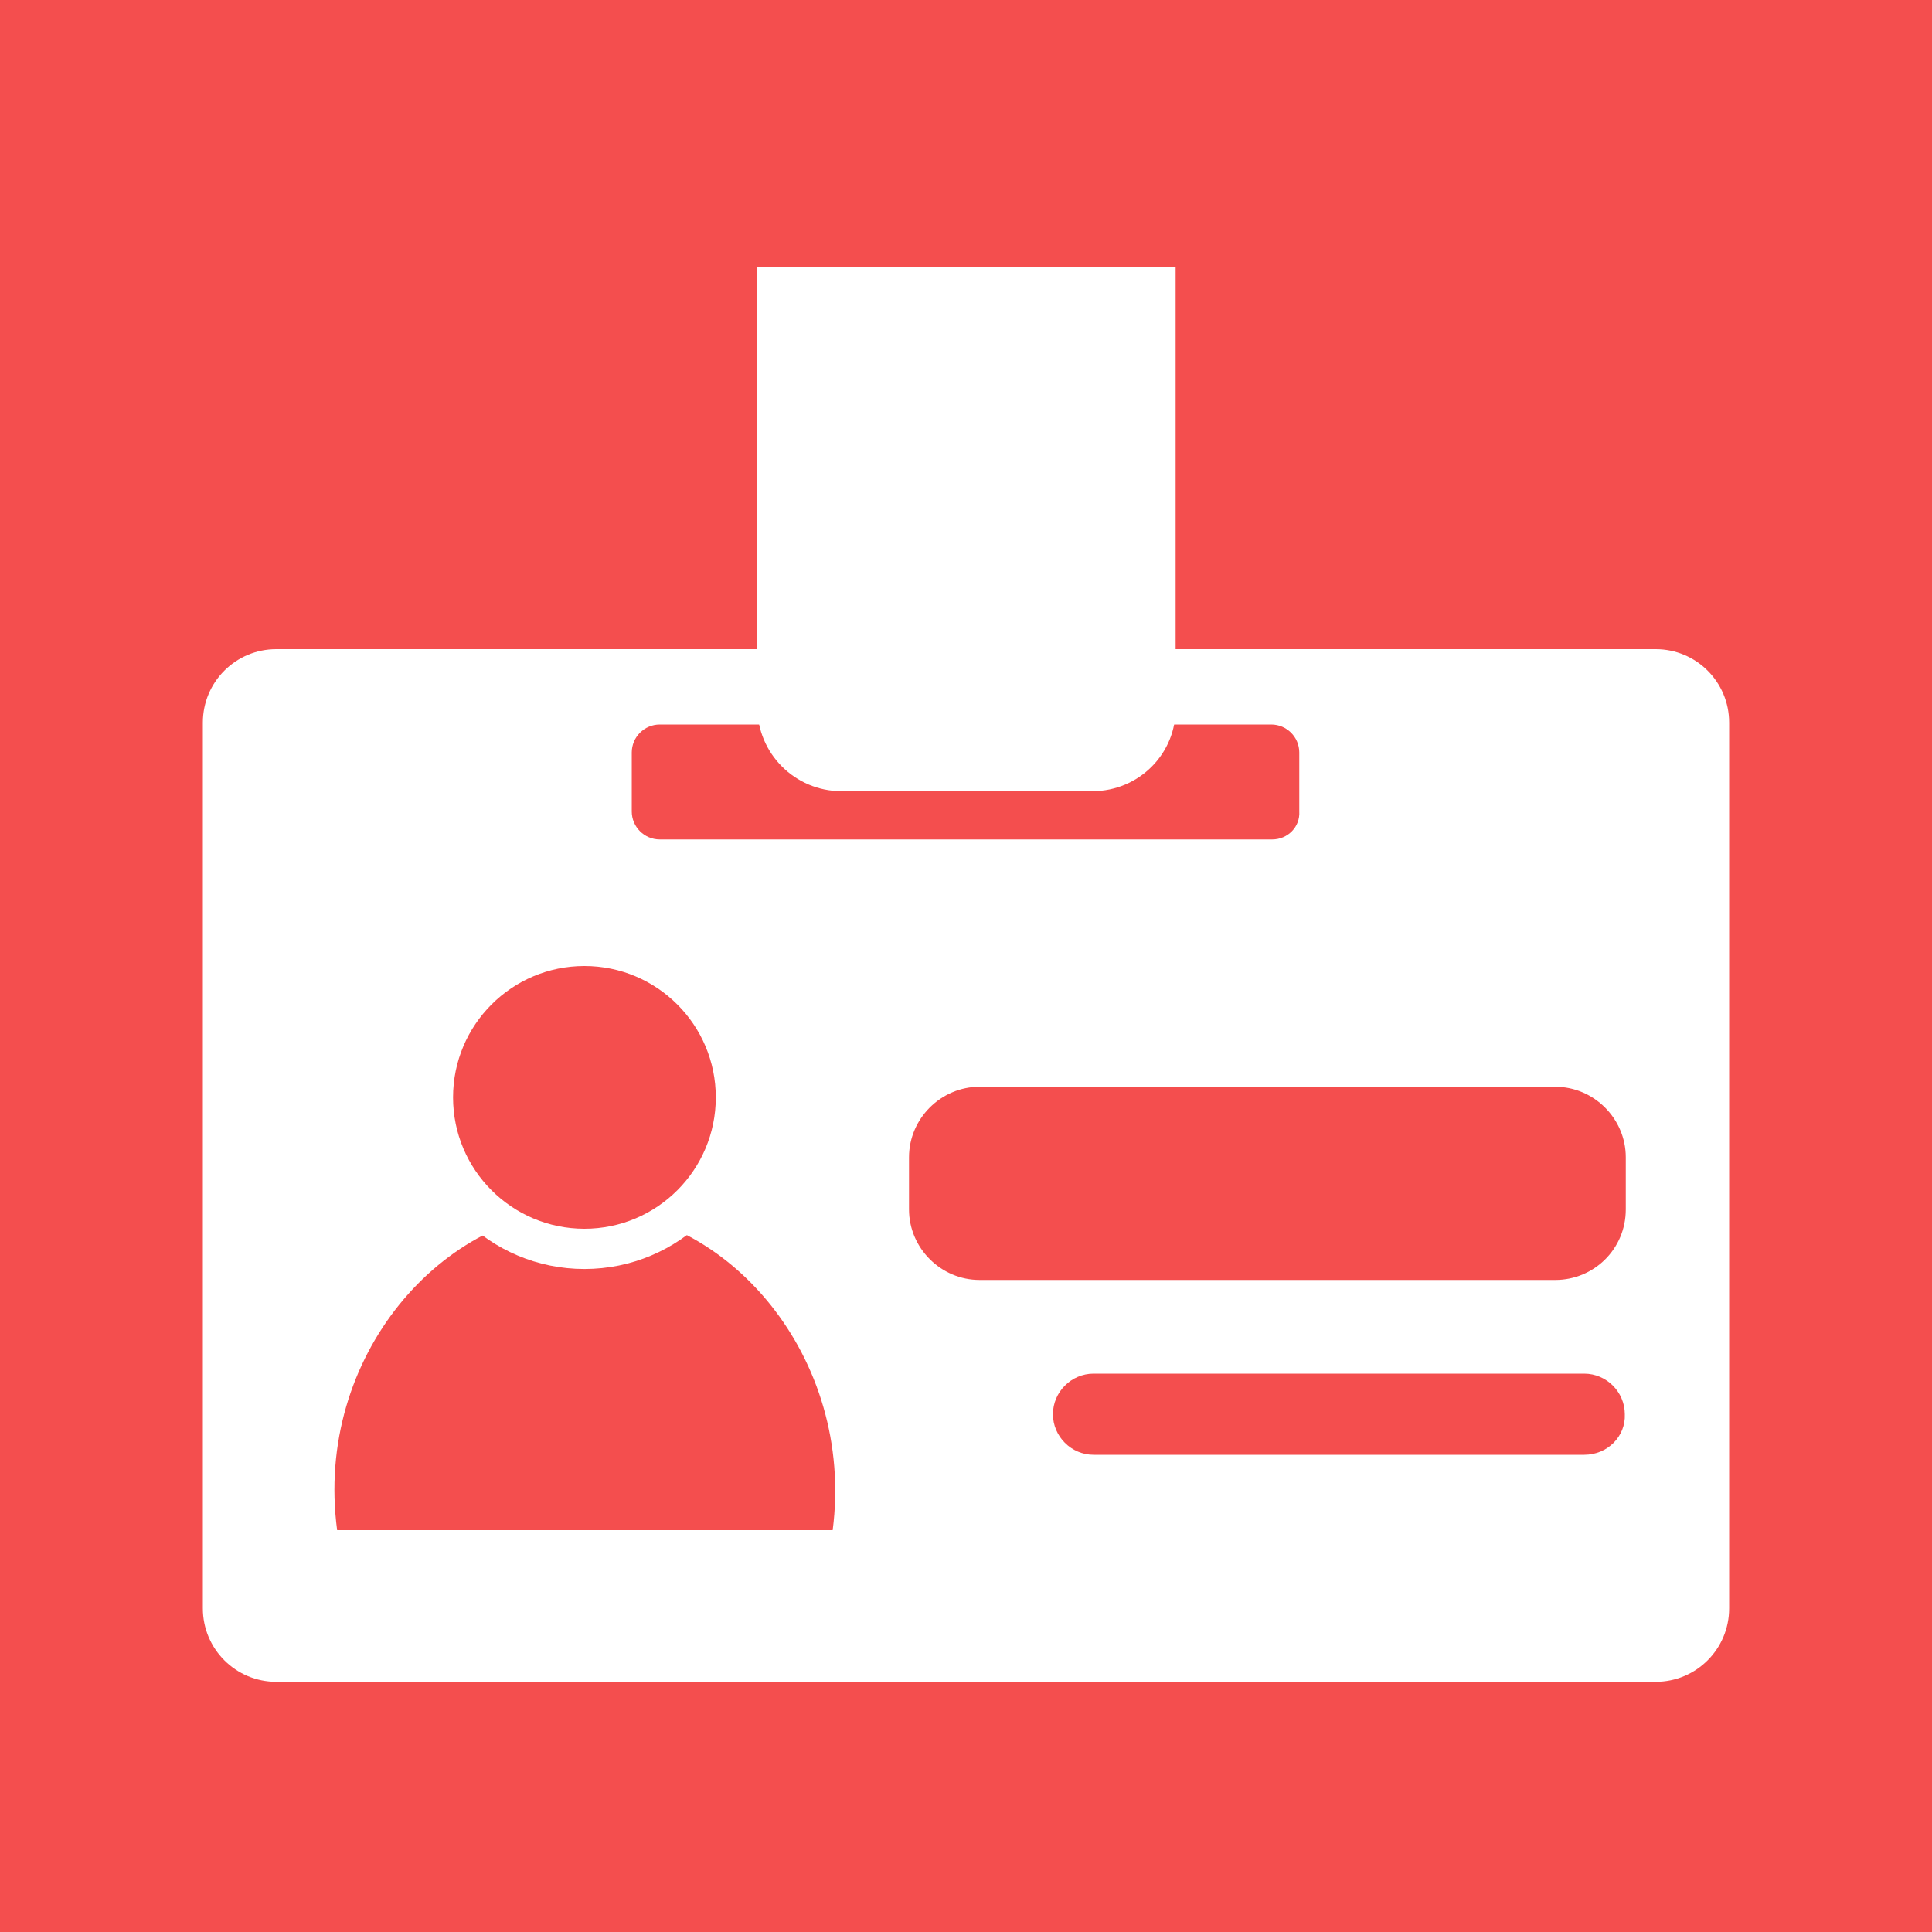
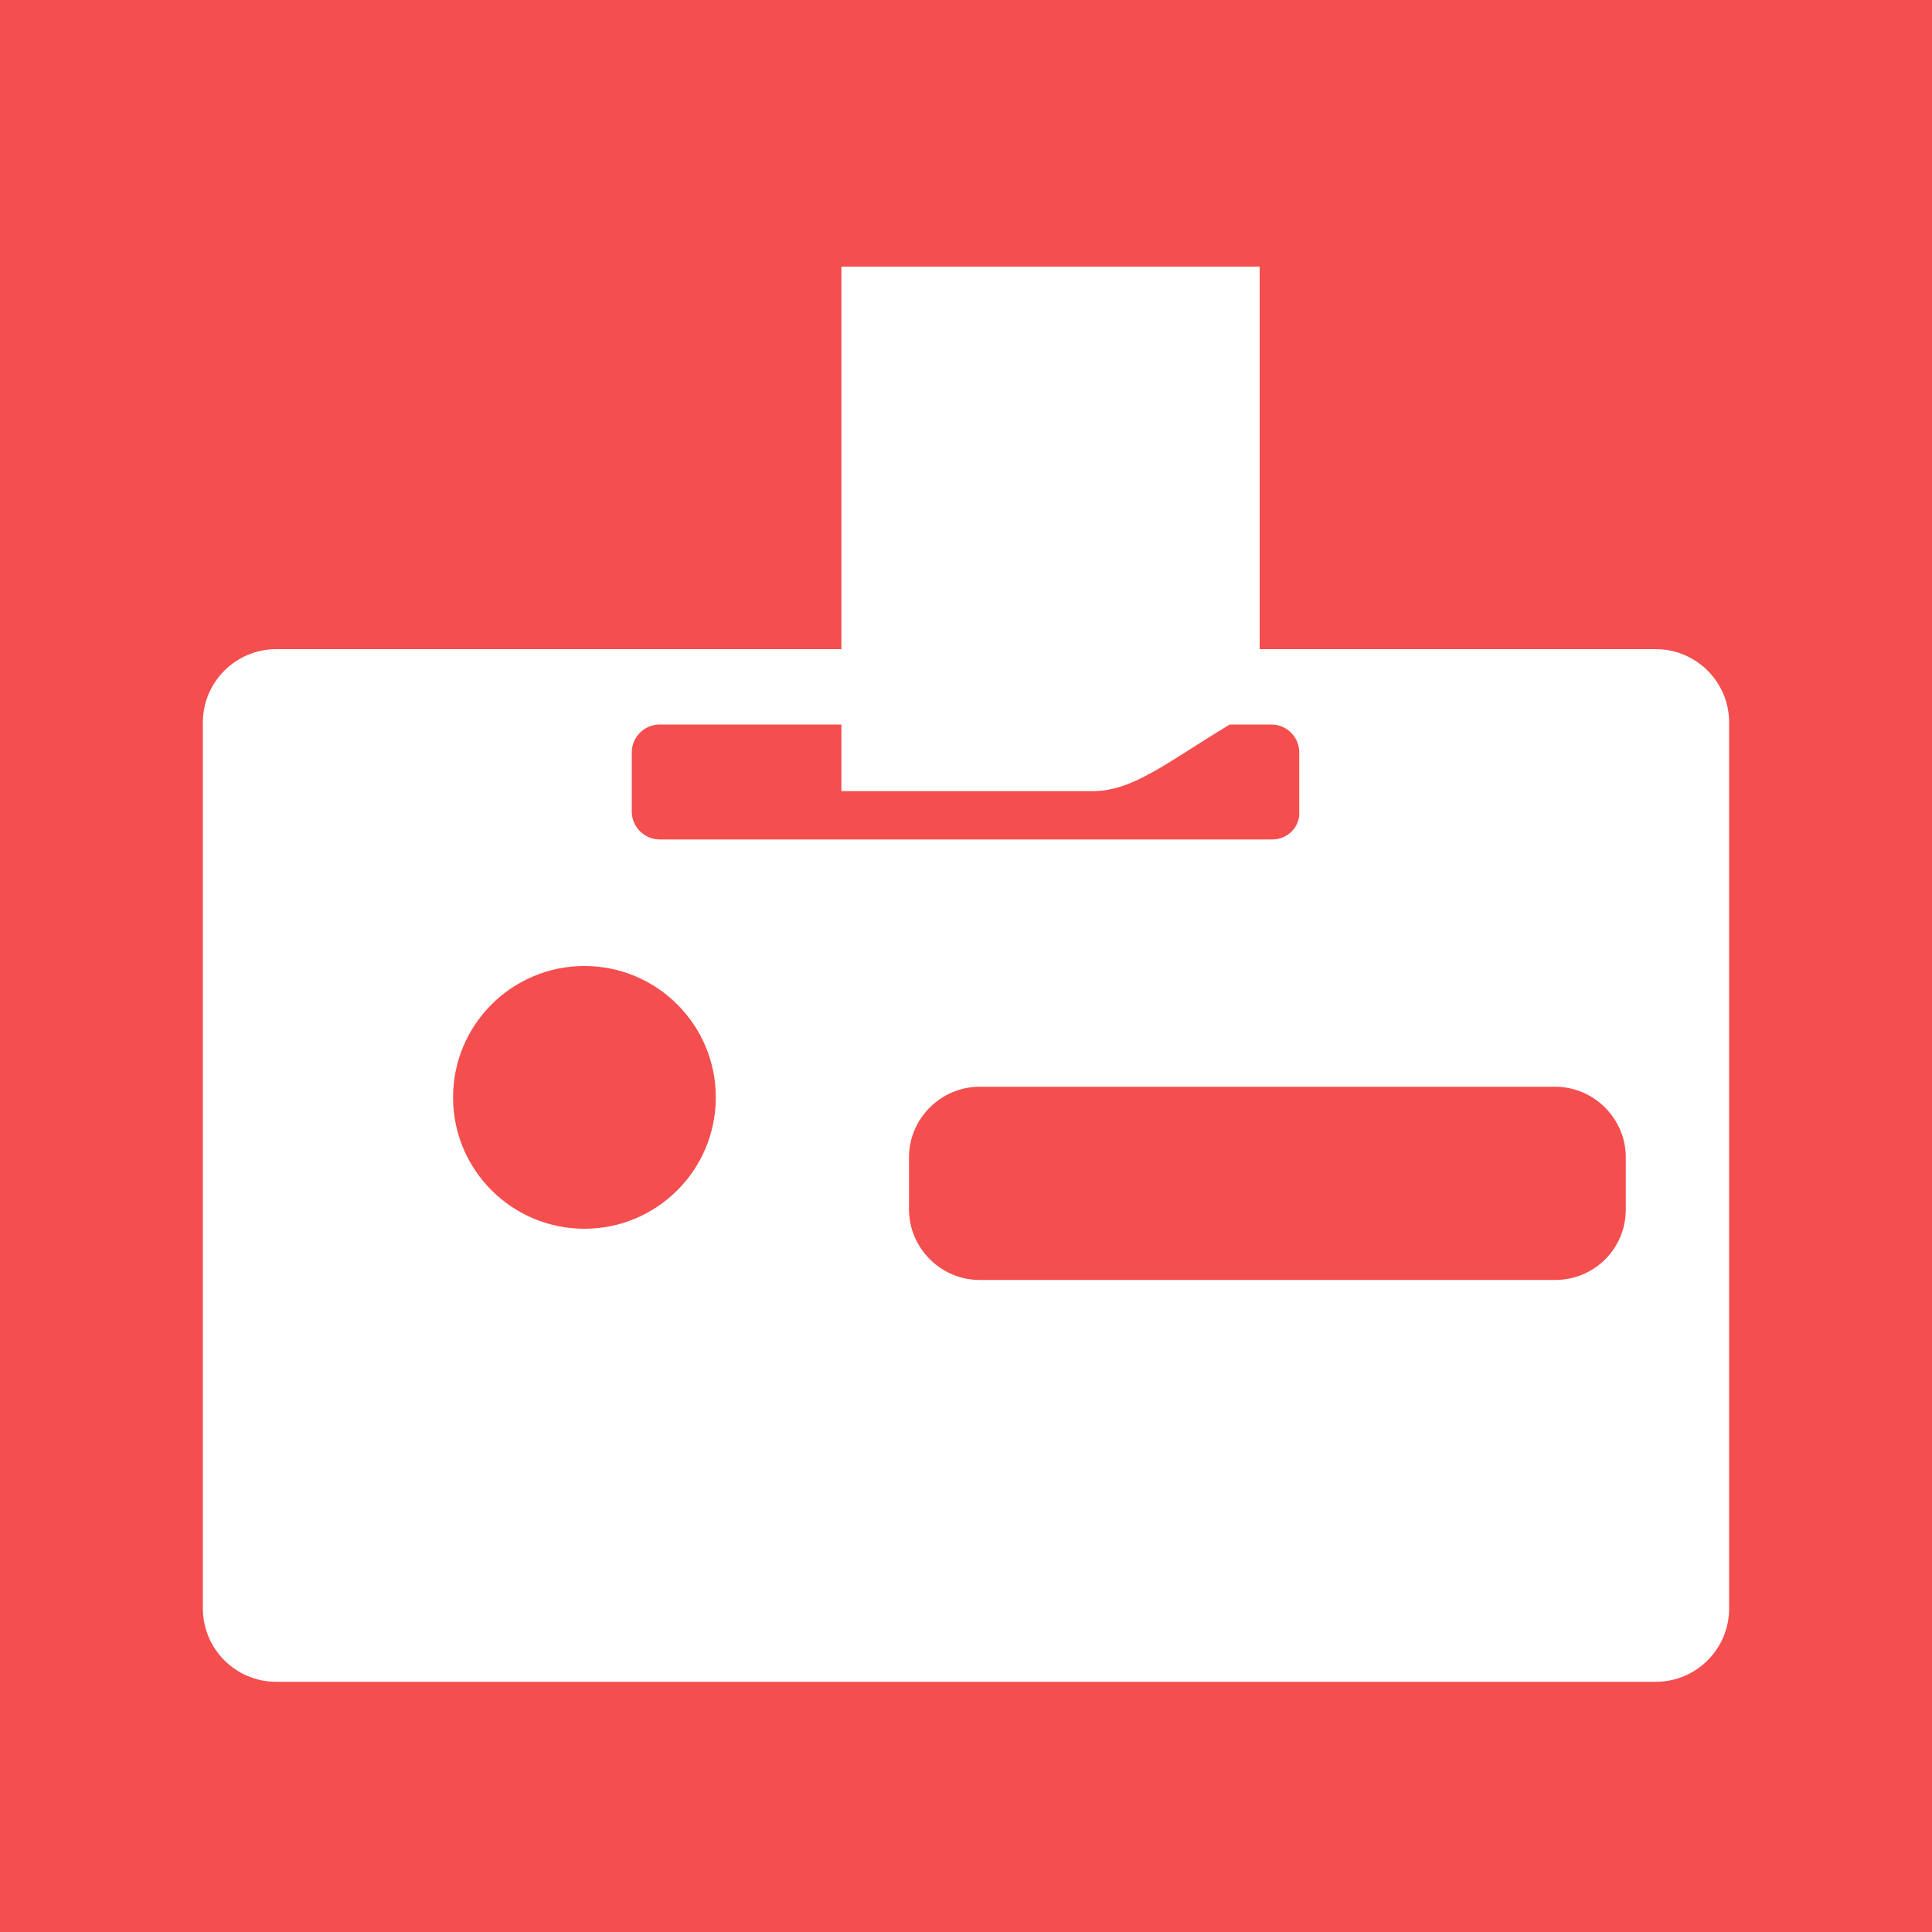
<svg xmlns="http://www.w3.org/2000/svg" version="1.1" id="レイヤー_1" x="0px" y="0px" viewBox="0 0 200 200" style="enable-background:new 0 0 200 200;" xml:space="preserve">
  <style type="text/css">
	.st0{fill:#F44E4E;}
	.st1{fill:#FFFFFF;}
	.st2{fill:none;stroke:#FFFFFF;stroke-width:8.333;stroke-miterlimit:10;}
</style>
  <g>
    <rect class="st0" width="200" height="200" />
    <g>
      <path class="st1" d="M21,74.8v91.7c0,4.2,3.4,7.6,7.6,7.6h142.8c4.2,0,7.6-3.4,7.6-7.6V74.8c0-4.2-3.4-7.6-7.6-7.6H28.6    C24.4,67.2,21,70.6,21,74.8z M131.7,86.9H68.3c-1.6,0-2.9-1.3-2.9-2.9v-6.1c0-1.6,1.3-2.9,2.9-2.9h63.3c1.6,0,2.9,1.3,2.9,2.9V84    C134.6,85.6,133.3,86.9,131.7,86.9z" />
-       <path class="st1" d="M113.1,81.9H87.1c-4.8,0-8.7-3.9-8.7-8.7V27.6h43.3v45.6C121.8,78,117.9,81.9,113.1,81.9z" />
+       <path class="st1" d="M113.1,81.9H87.1V27.6h43.3v45.6C121.8,78,117.9,81.9,113.1,81.9z" />
      <g>
-         <path class="st0" d="M86.2,158.4H34.9c-2.4-18,11-33.2,25.7-33.2S88.5,140.5,86.2,158.4z" />
        <g>
          <circle class="st2" cx="60.5" cy="113.6" r="13.6" />
          <circle class="st0" cx="60.5" cy="113.6" r="13.6" />
        </g>
      </g>
      <path class="st0" d="M161,132.5h-59.6c-4,0-7.3-3.3-7.3-7.3v-5.4c0-4,3.3-7.3,7.3-7.3H161c4,0,7.3,3.3,7.3,7.3v5.4    C168.3,129.3,165,132.5,161,132.5z" />
-       <path class="st0" d="M164,150.6h-50.8c-2.3,0-4.2-1.9-4.2-4.2v0c0-2.3,1.9-4.2,4.2-4.2H164c2.3,0,4.2,1.9,4.2,4.2v0    C168.3,148.7,166.4,150.6,164,150.6z" />
    </g>
  </g>
</svg>